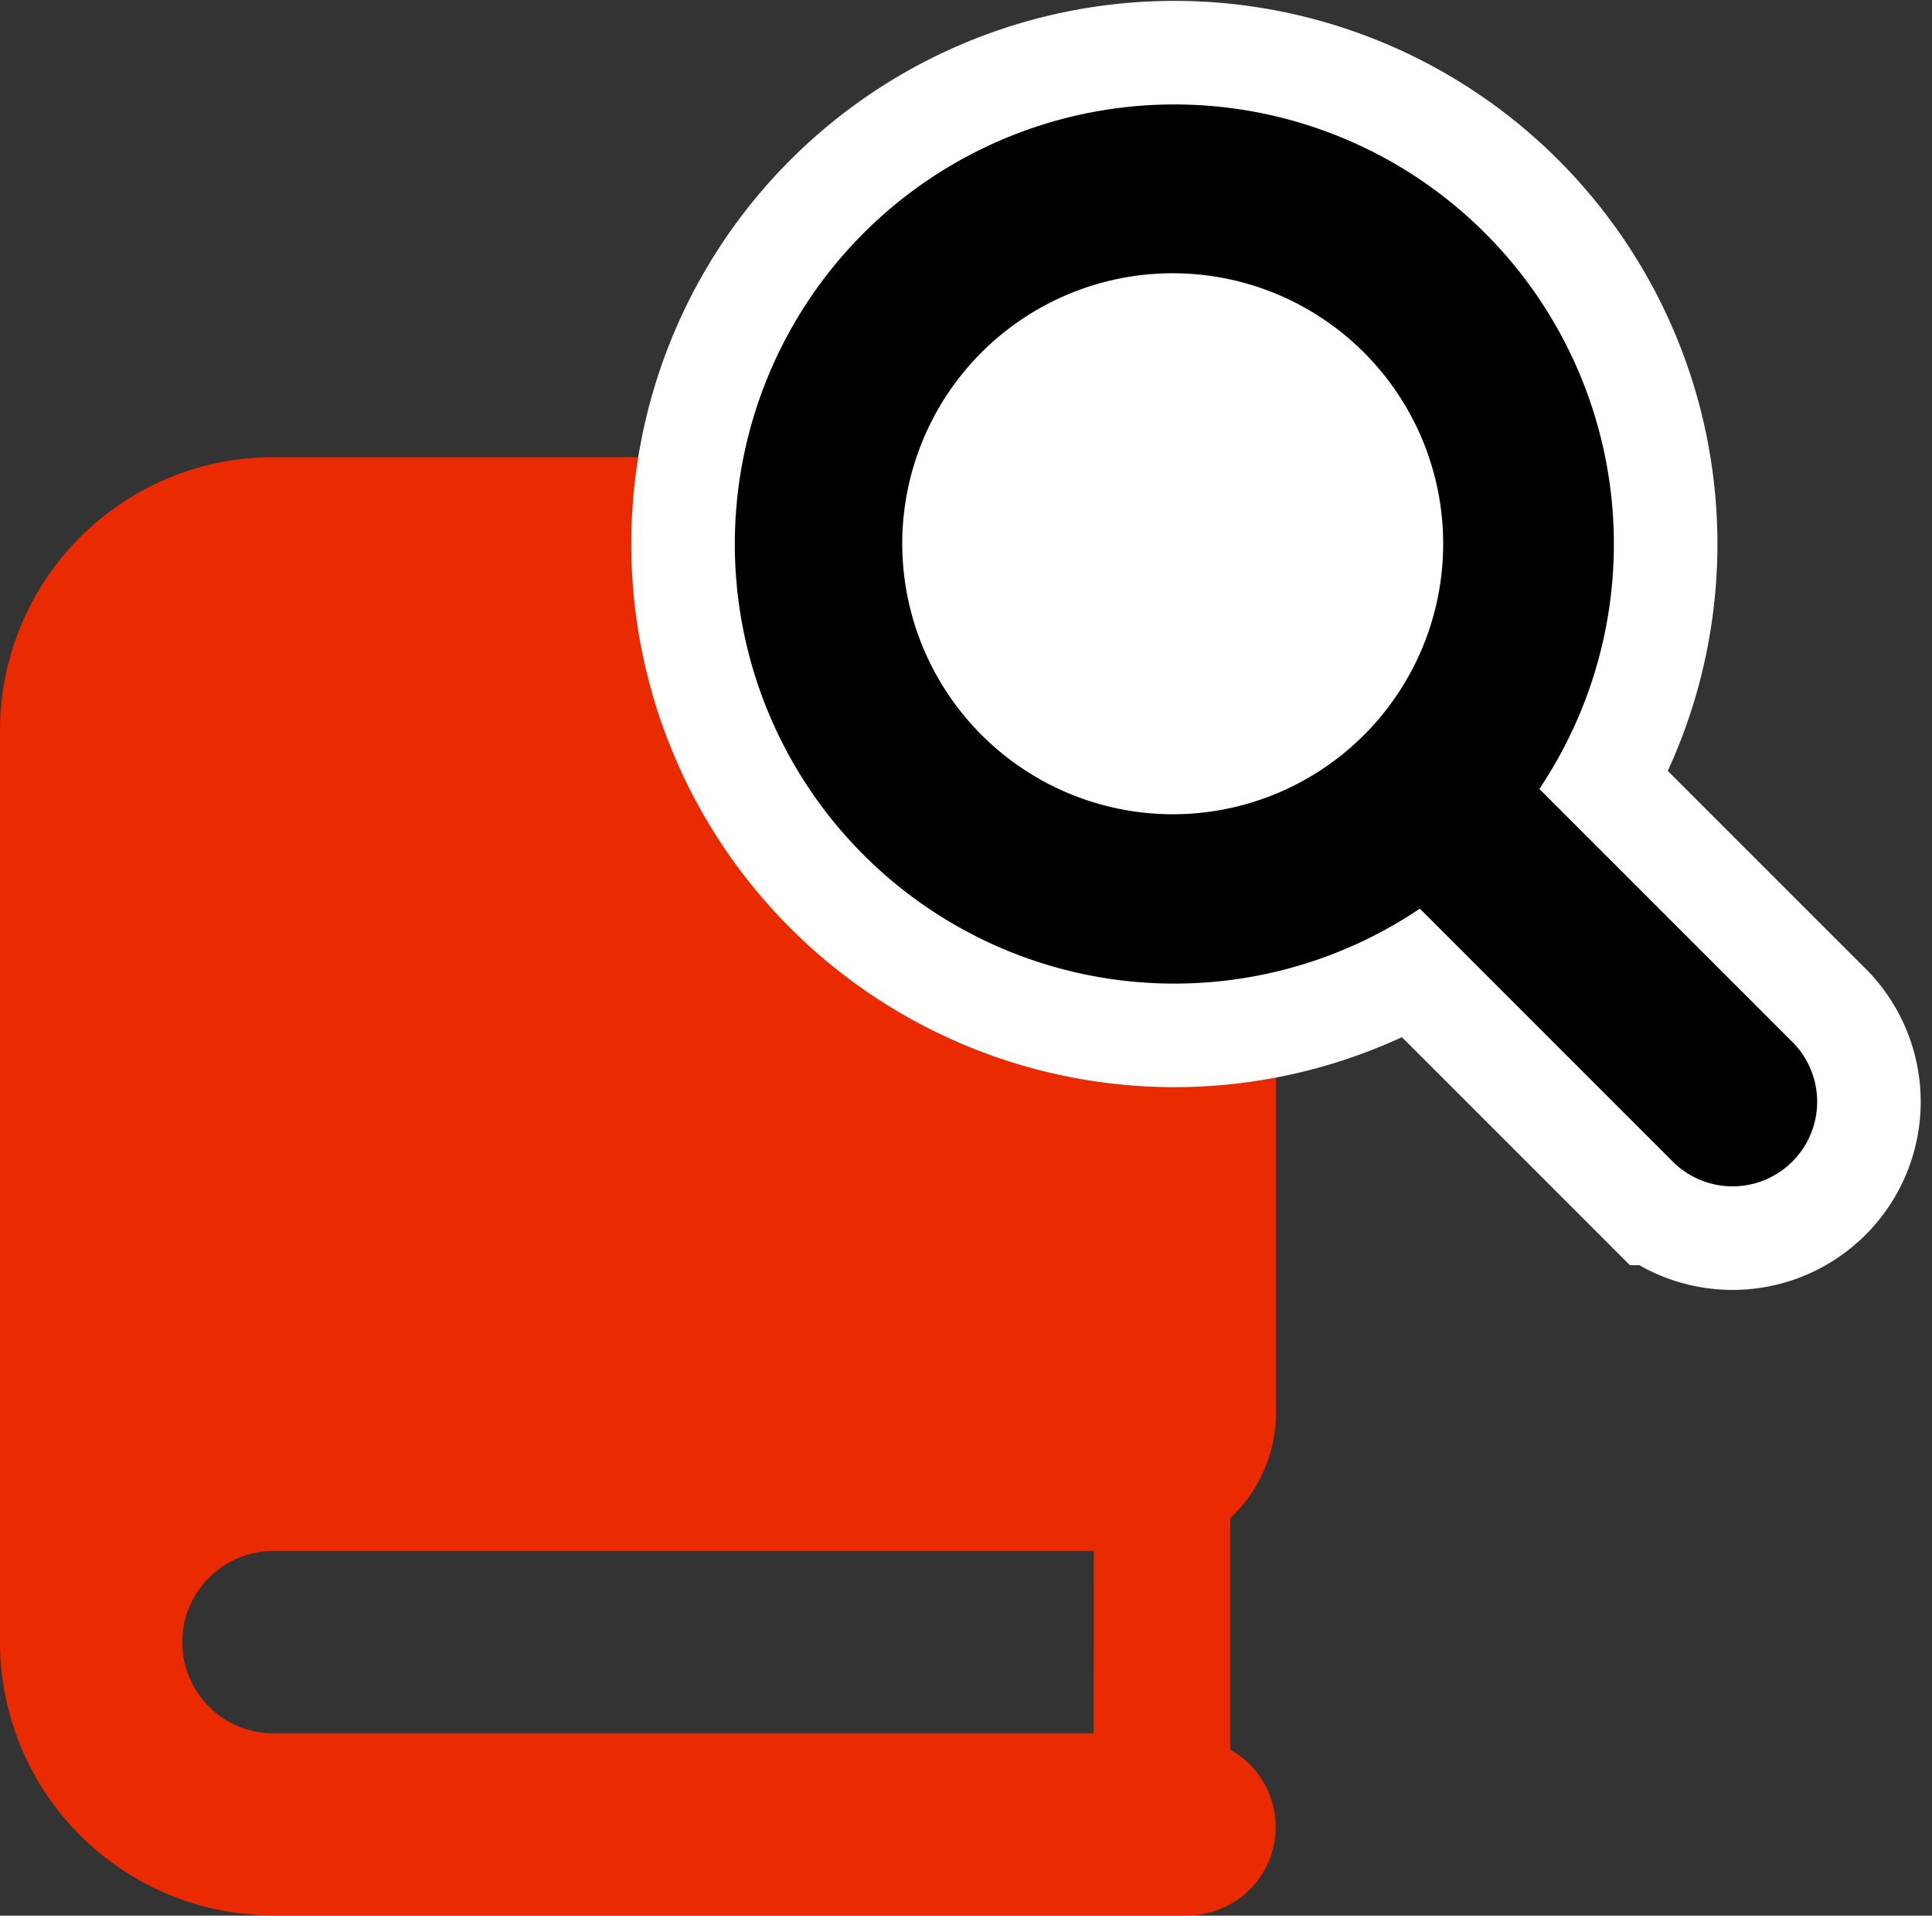
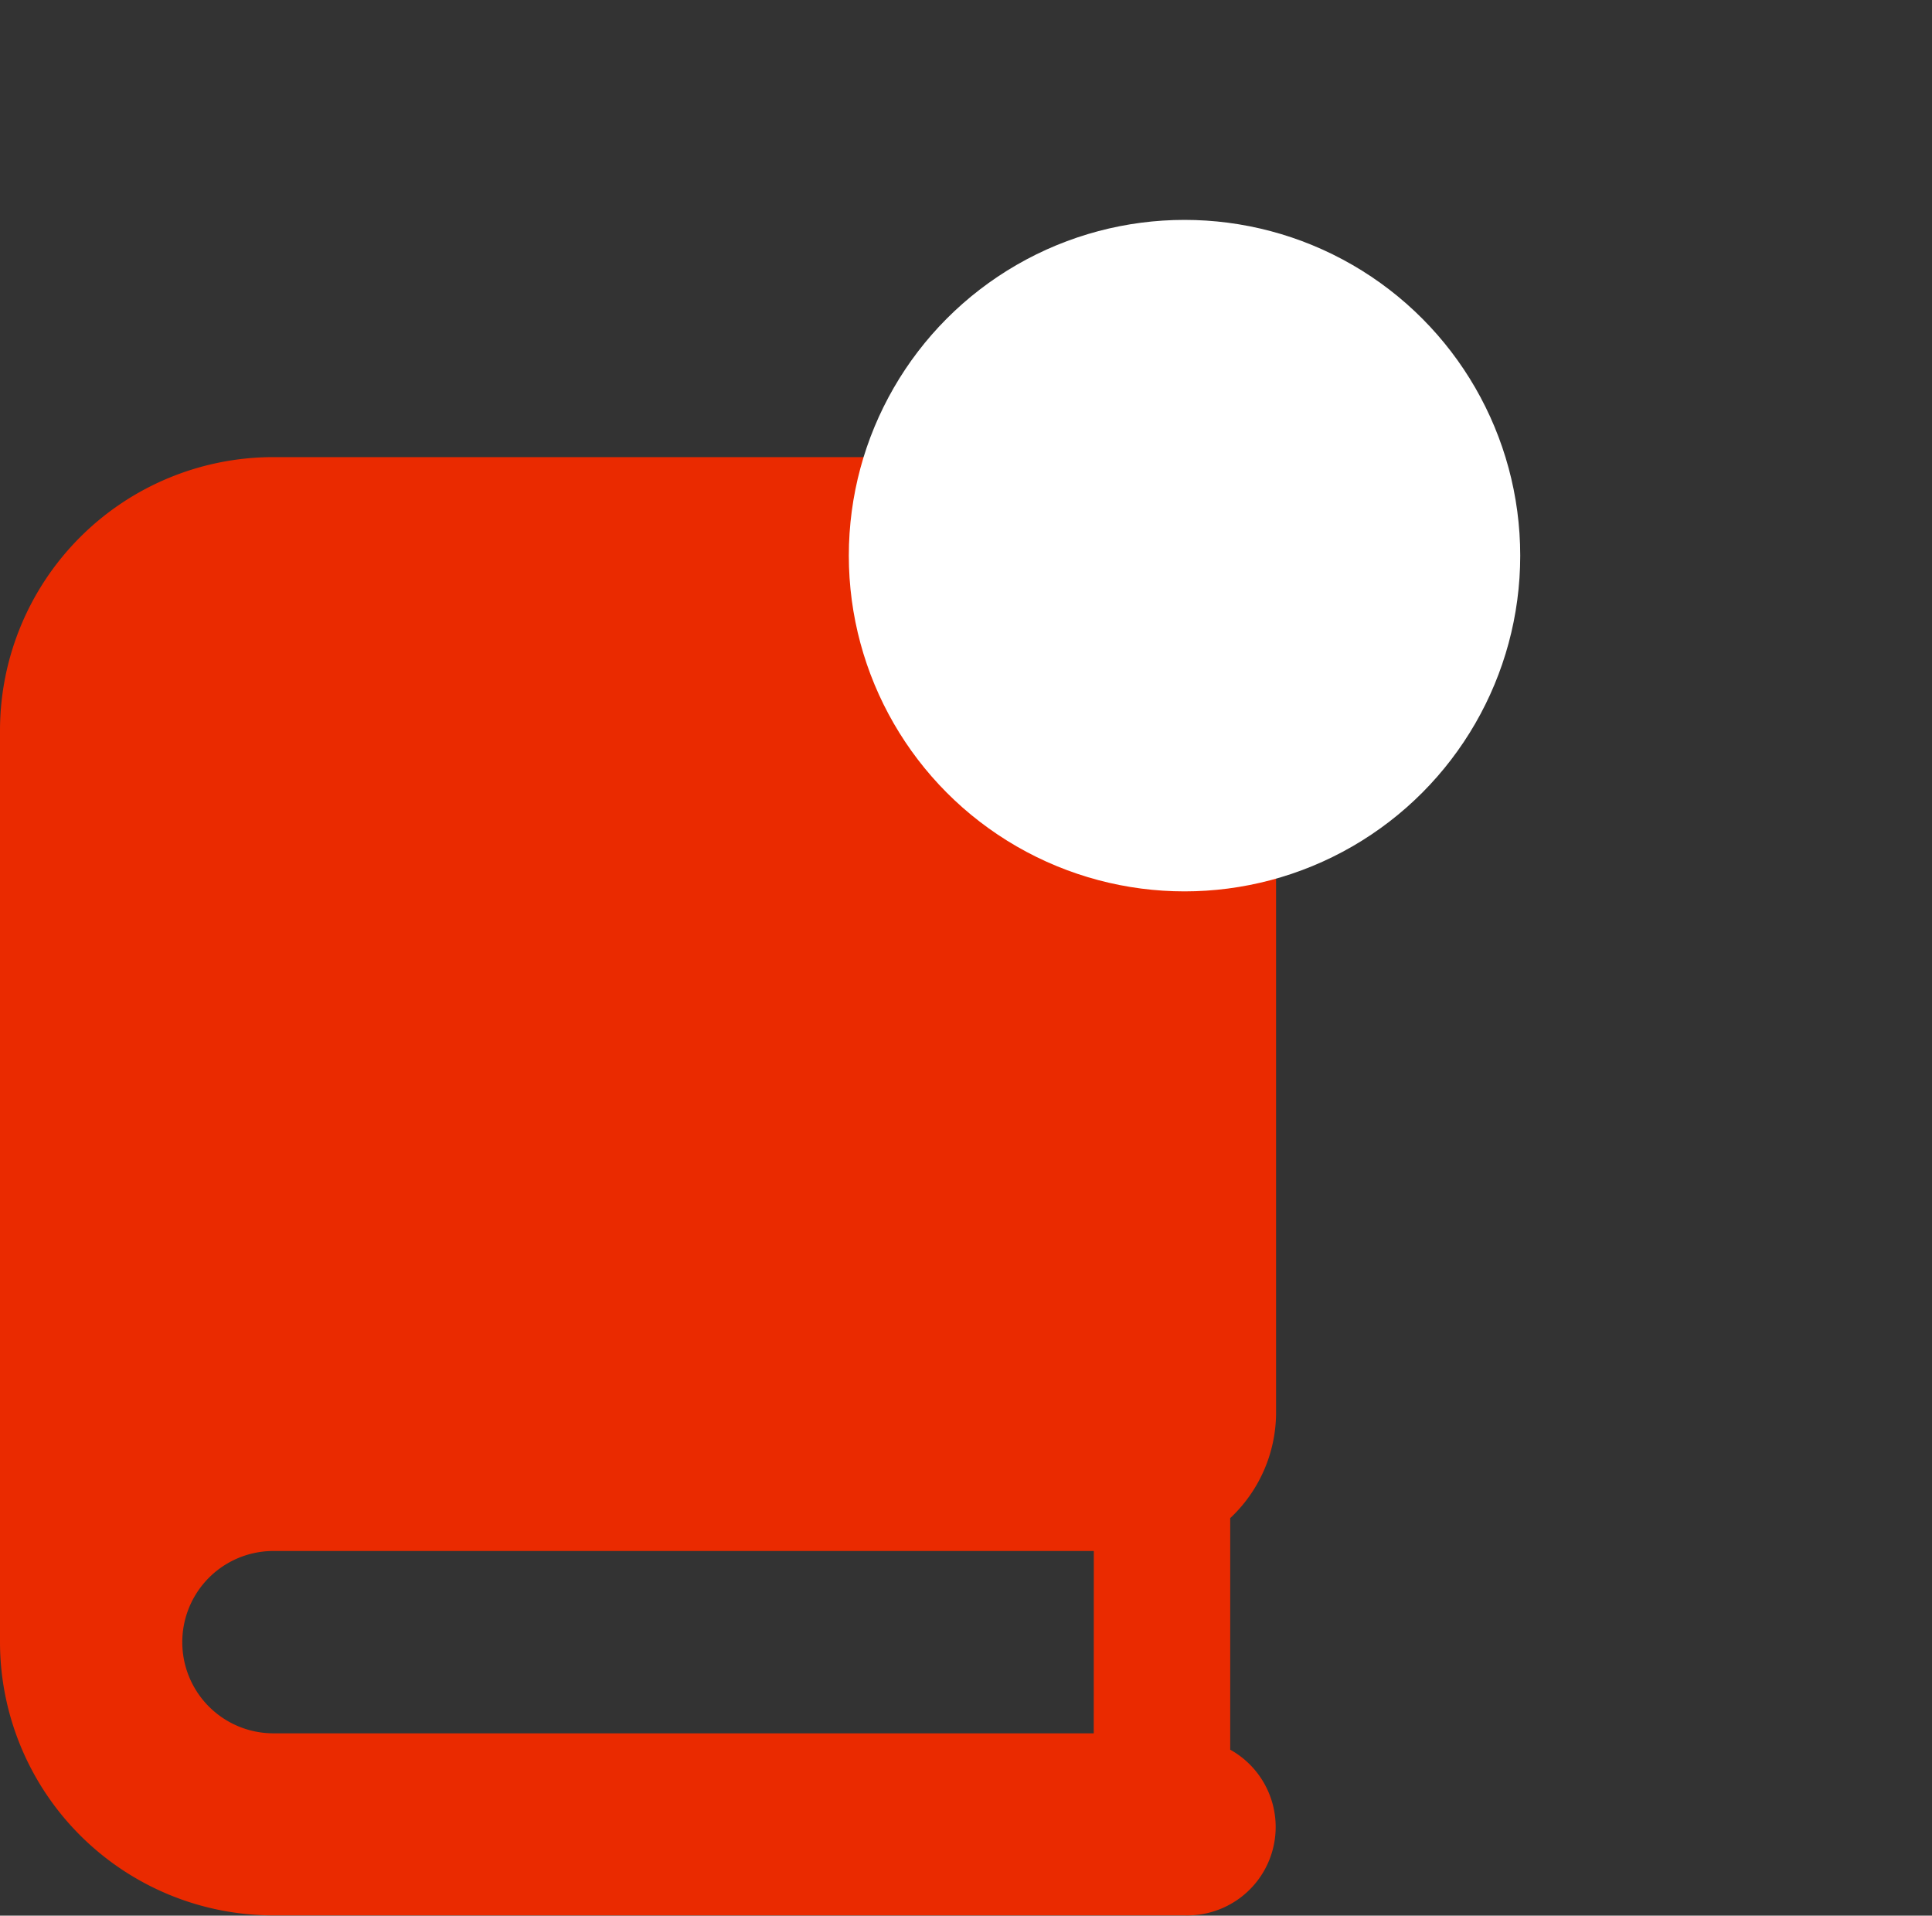
<svg xmlns="http://www.w3.org/2000/svg" width="27.987" height="27.747" viewBox="0 0 27.987 27.747">
  <rect x="0" y="0" width="27.987" height="27.747" fill="#333333" stroke="none" />
  <g id="グループ_67" data-name="グループ 67" transform="translate(-533.268 -18.753)">
    <path id="book-solid" d="M18.485 13.864V1.981A1.981 1.981 0 0016.5 0H3.961A3.961 3.961 0 000 3.961v13.2a3.961 3.961 0 003.961 3.961h13.2a1.281 1.281 0 00.66-2.4v-3.354a2.1 2.1 0 00.664-1.504zm-2.641 4.621H3.961a1.32 1.32 0 010-2.641h11.884z" transform="translate(533.268 25.374)" fill="#ea2a00" />
    <g id="グループ_66" data-name="グループ 66" transform="translate(543.917 20.262)">
-       <path id="magnifying-glass-solid" d="M15.314 13.582L11.65 9.918a6.367 6.367 0 10-1.731 1.734l3.664 3.664a1.225 1.225 0 001.732-1.734zM2.421 6.367a3.918 3.918 0 113.918 3.918 3.923 3.923 0 01-3.918-3.918z" stroke="#fff" stroke-width="3" />
      <circle id="楕円形_1" data-name="楕円形 1" cx="4.863" cy="4.863" transform="translate(1.647 1.676)" fill="#fff" r="4.863" />
-       <path id="magnifying-glass-solid-2" data-name="magnifying-glass-solid" d="M15.315 13.582l-3.664-3.664a6.367 6.367 0 10-1.731 1.734l3.664 3.664a1.225 1.225 0 001.732-1.734zM2.422 6.367a3.918 3.918 0 113.918 3.918 3.923 3.923 0 01-3.918-3.918z" transform="translate(-.001)" />
    </g>
  </g>
</svg>